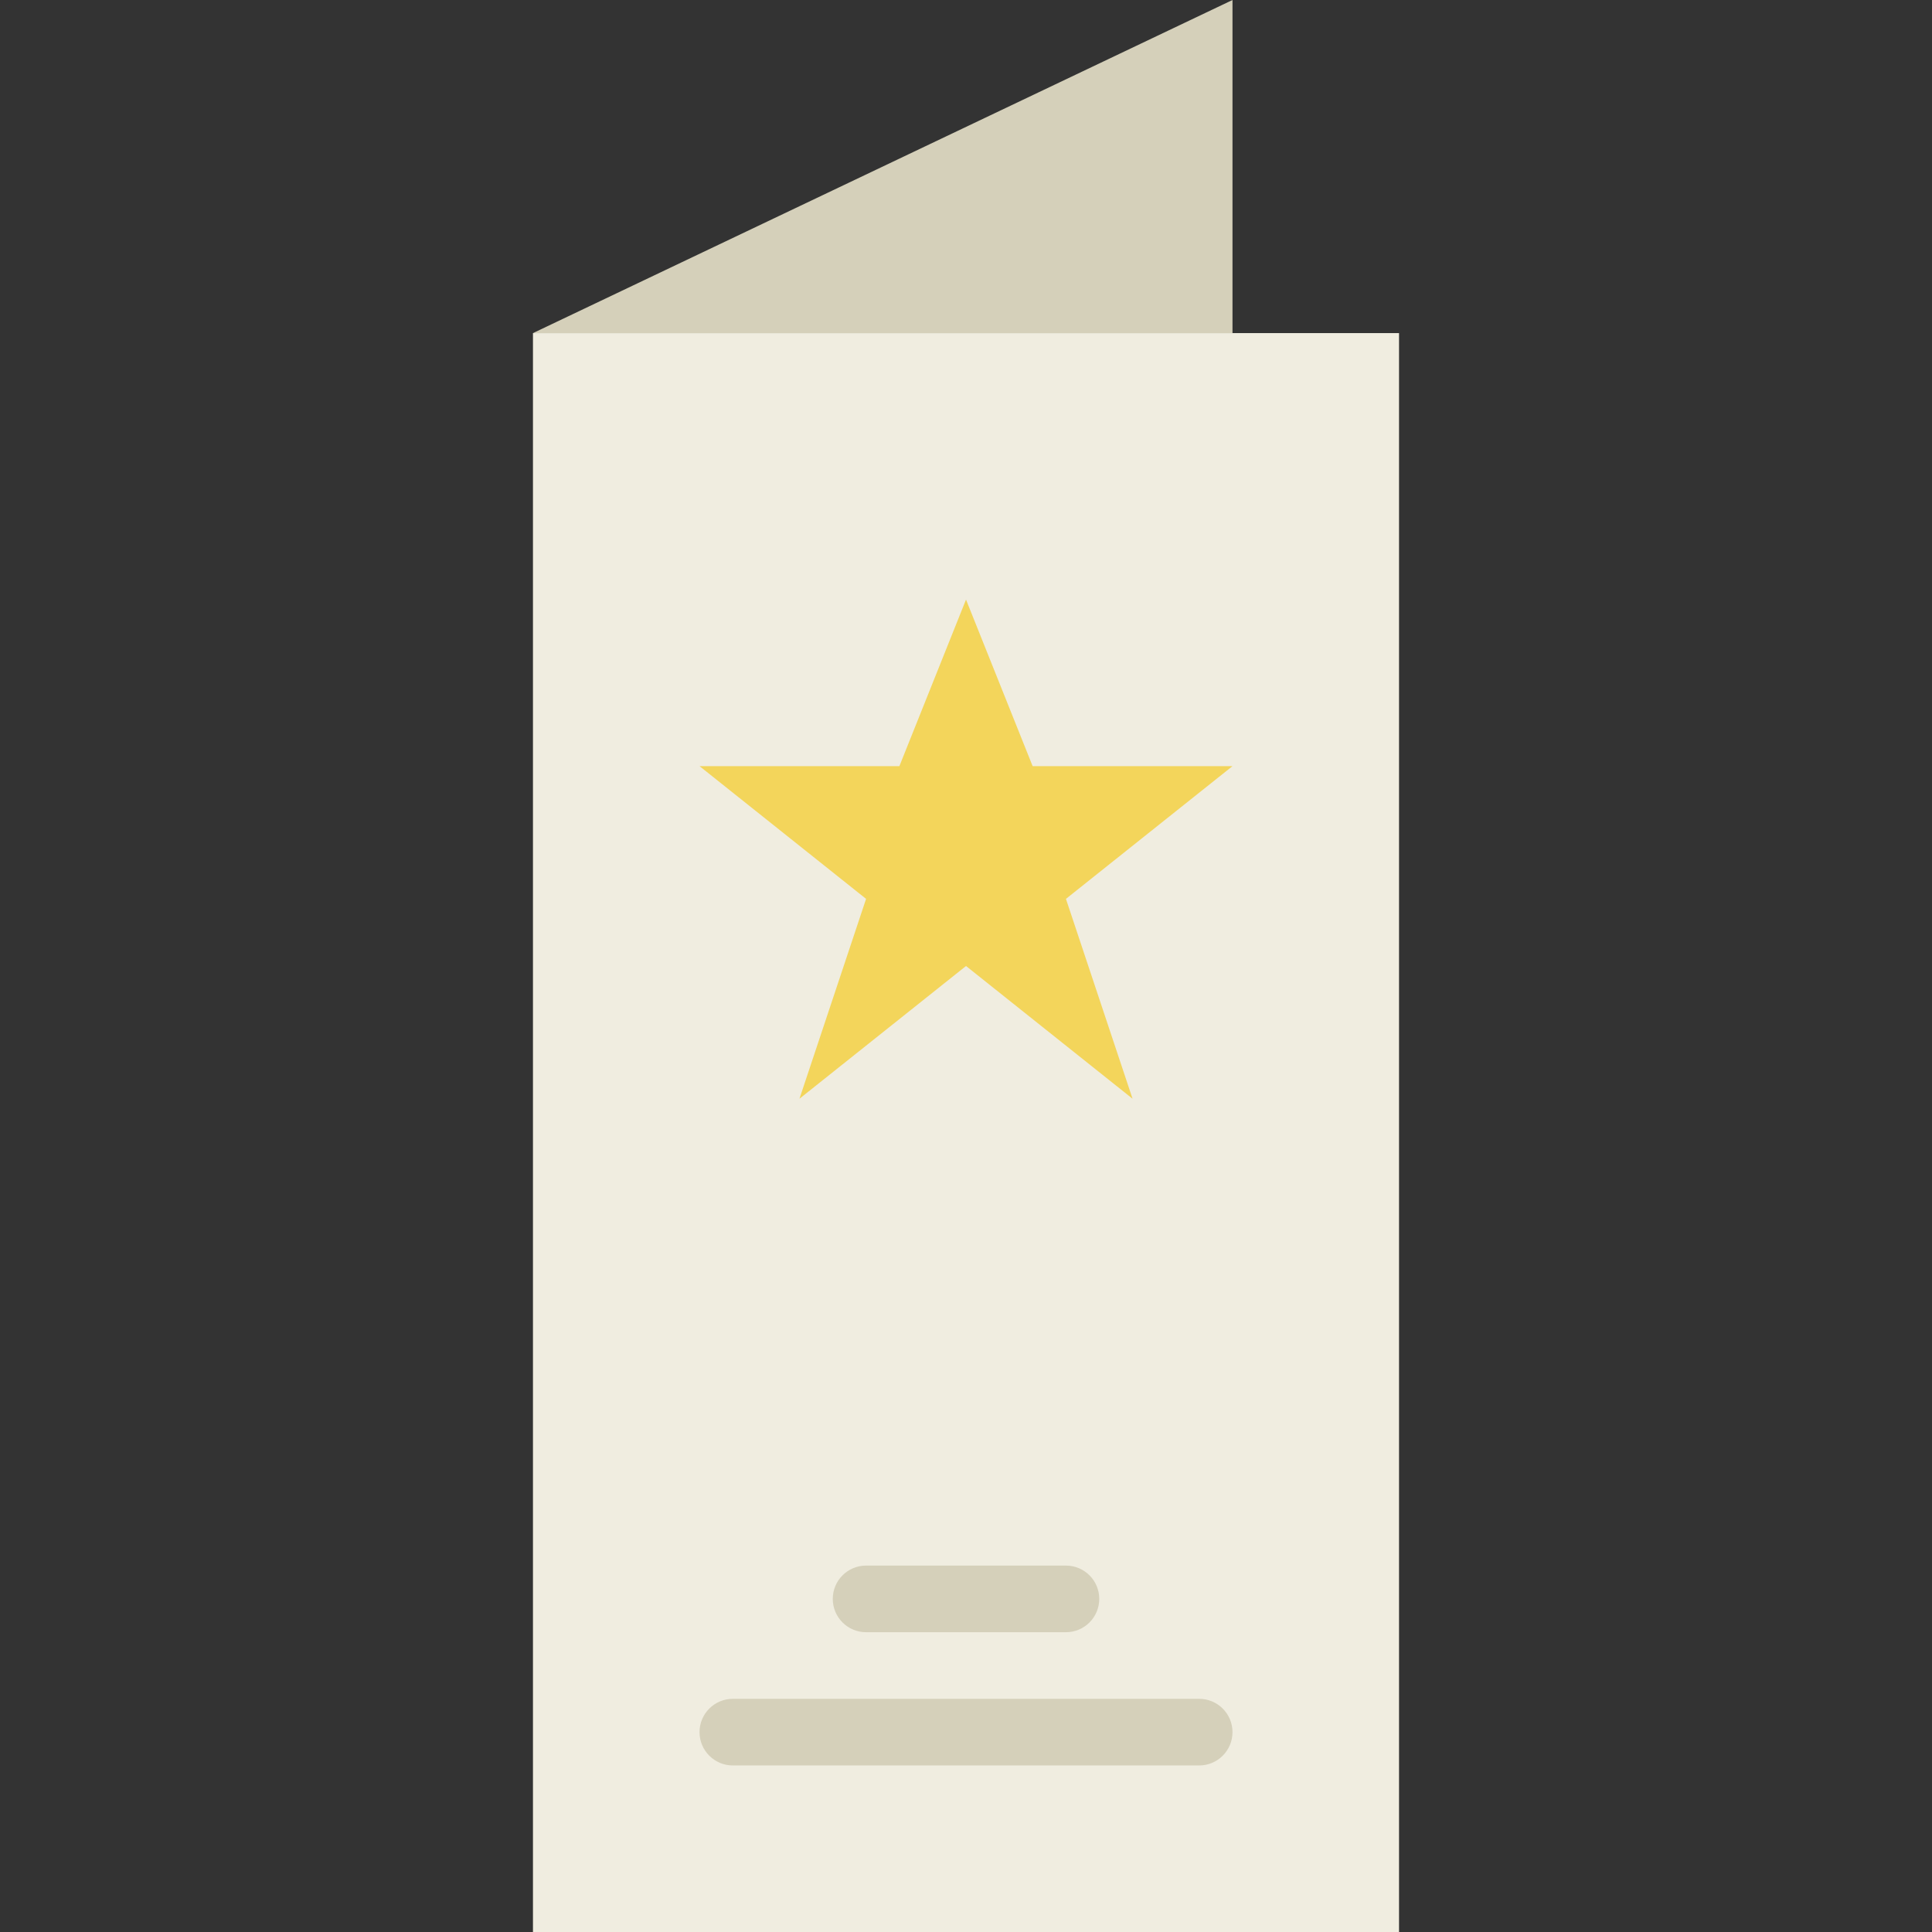
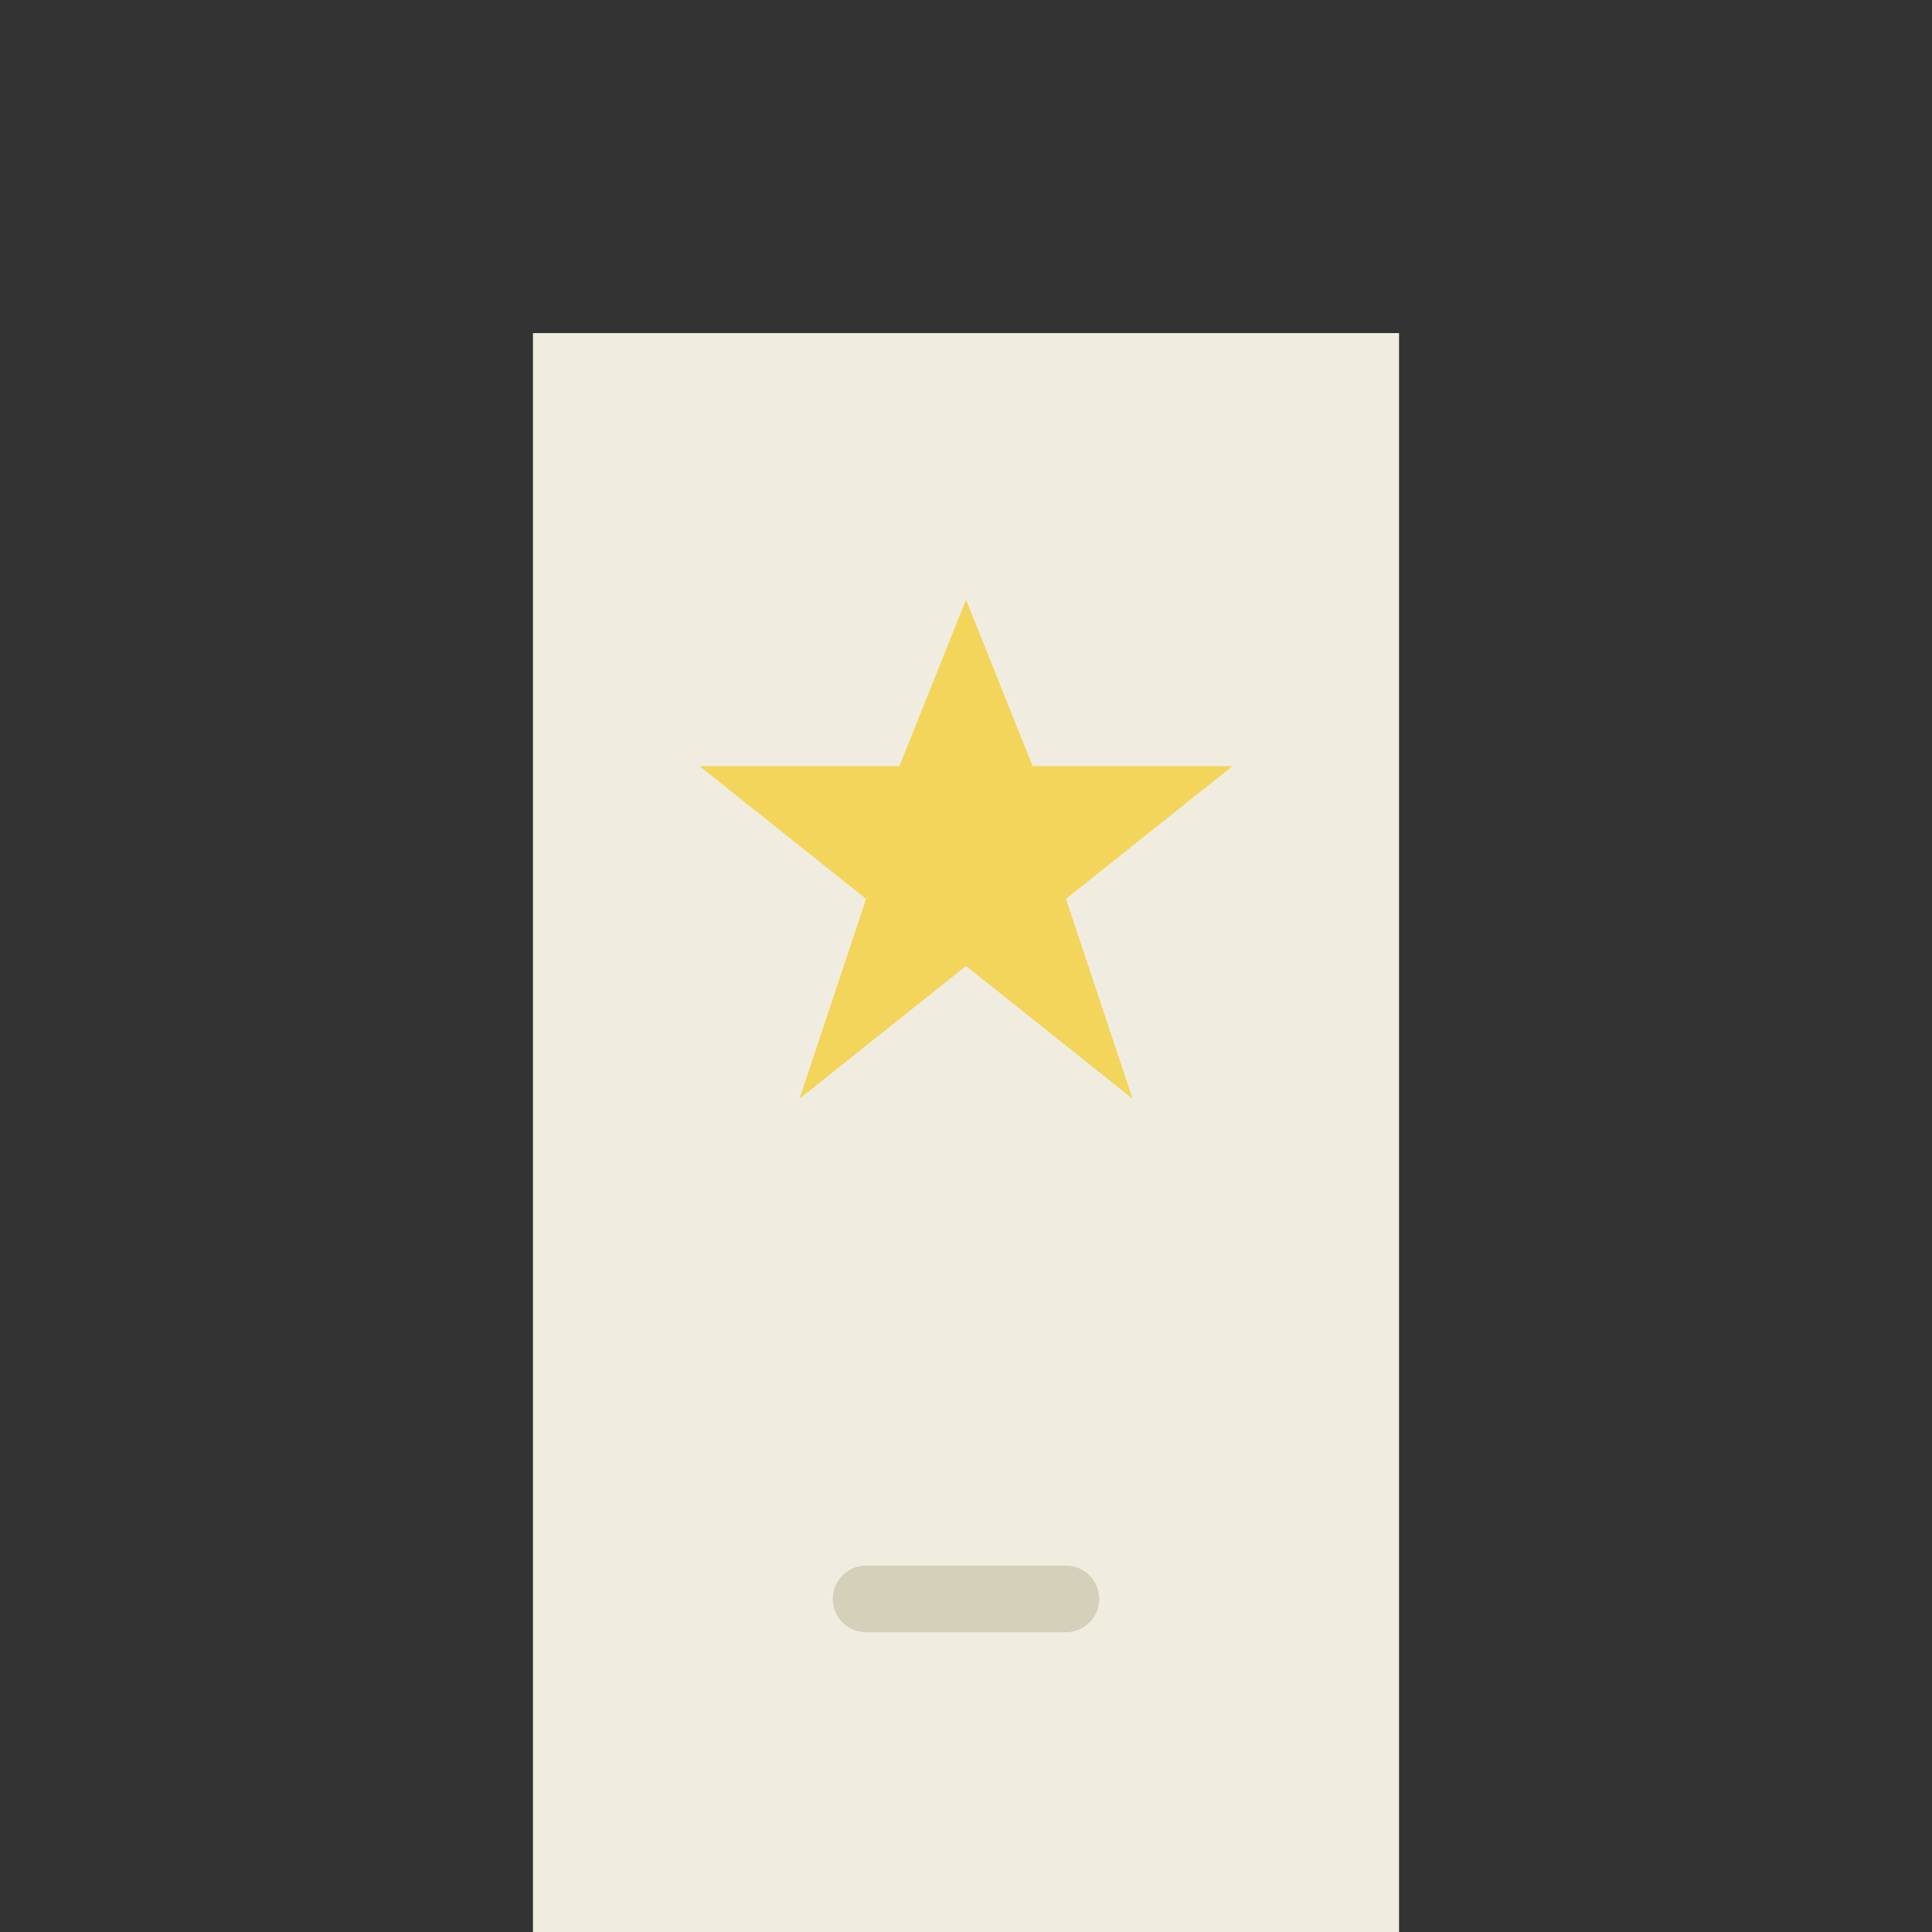
<svg xmlns="http://www.w3.org/2000/svg" height="800px" width="800px" version="1.1" id="Layer_1" viewBox="0 0 512 512" xml:space="preserve">
  <rect x="0" y="0" width="512" height="512" fill="#333333" stroke="none" />
  <g>
    <polygon style="fill:#F0EDE0;" points="141.241,512 370.759,512 370.759,88.276 141.241,88.276  " />
-     <polygon style="fill:#D5D0BA;" points="326.624,88.276 141.245,88.276 326.624,0  " />
    <polygon style="fill:#F3D55B;" points="256.004,158.897 273.659,203.034 326.624,203.034 282.486,238.212 300.141,291.178    256.004,256 211.866,291.178 229.521,238.212 185.383,203.034 238.348,203.034  " />
    <g>
-       <path style="fill:#D5D0BA;" d="M317.797,467.862H194.21c-4.873,0-8.828-3.946-8.828-8.828c0-4.882,3.955-8.828,8.828-8.828    h123.586c4.873,0,8.828,3.946,8.828,8.828C326.624,463.916,322.669,467.862,317.797,467.862" />
      <path style="fill:#D5D0BA;" d="M282.486,432.552h-52.966c-4.873,0-8.828-3.946-8.828-8.828c0-4.882,3.955-8.828,8.828-8.828    h52.966c4.873,0,8.828,3.946,8.828,8.828C291.314,428.606,287.359,432.552,282.486,432.552" />
    </g>
  </g>
</svg>